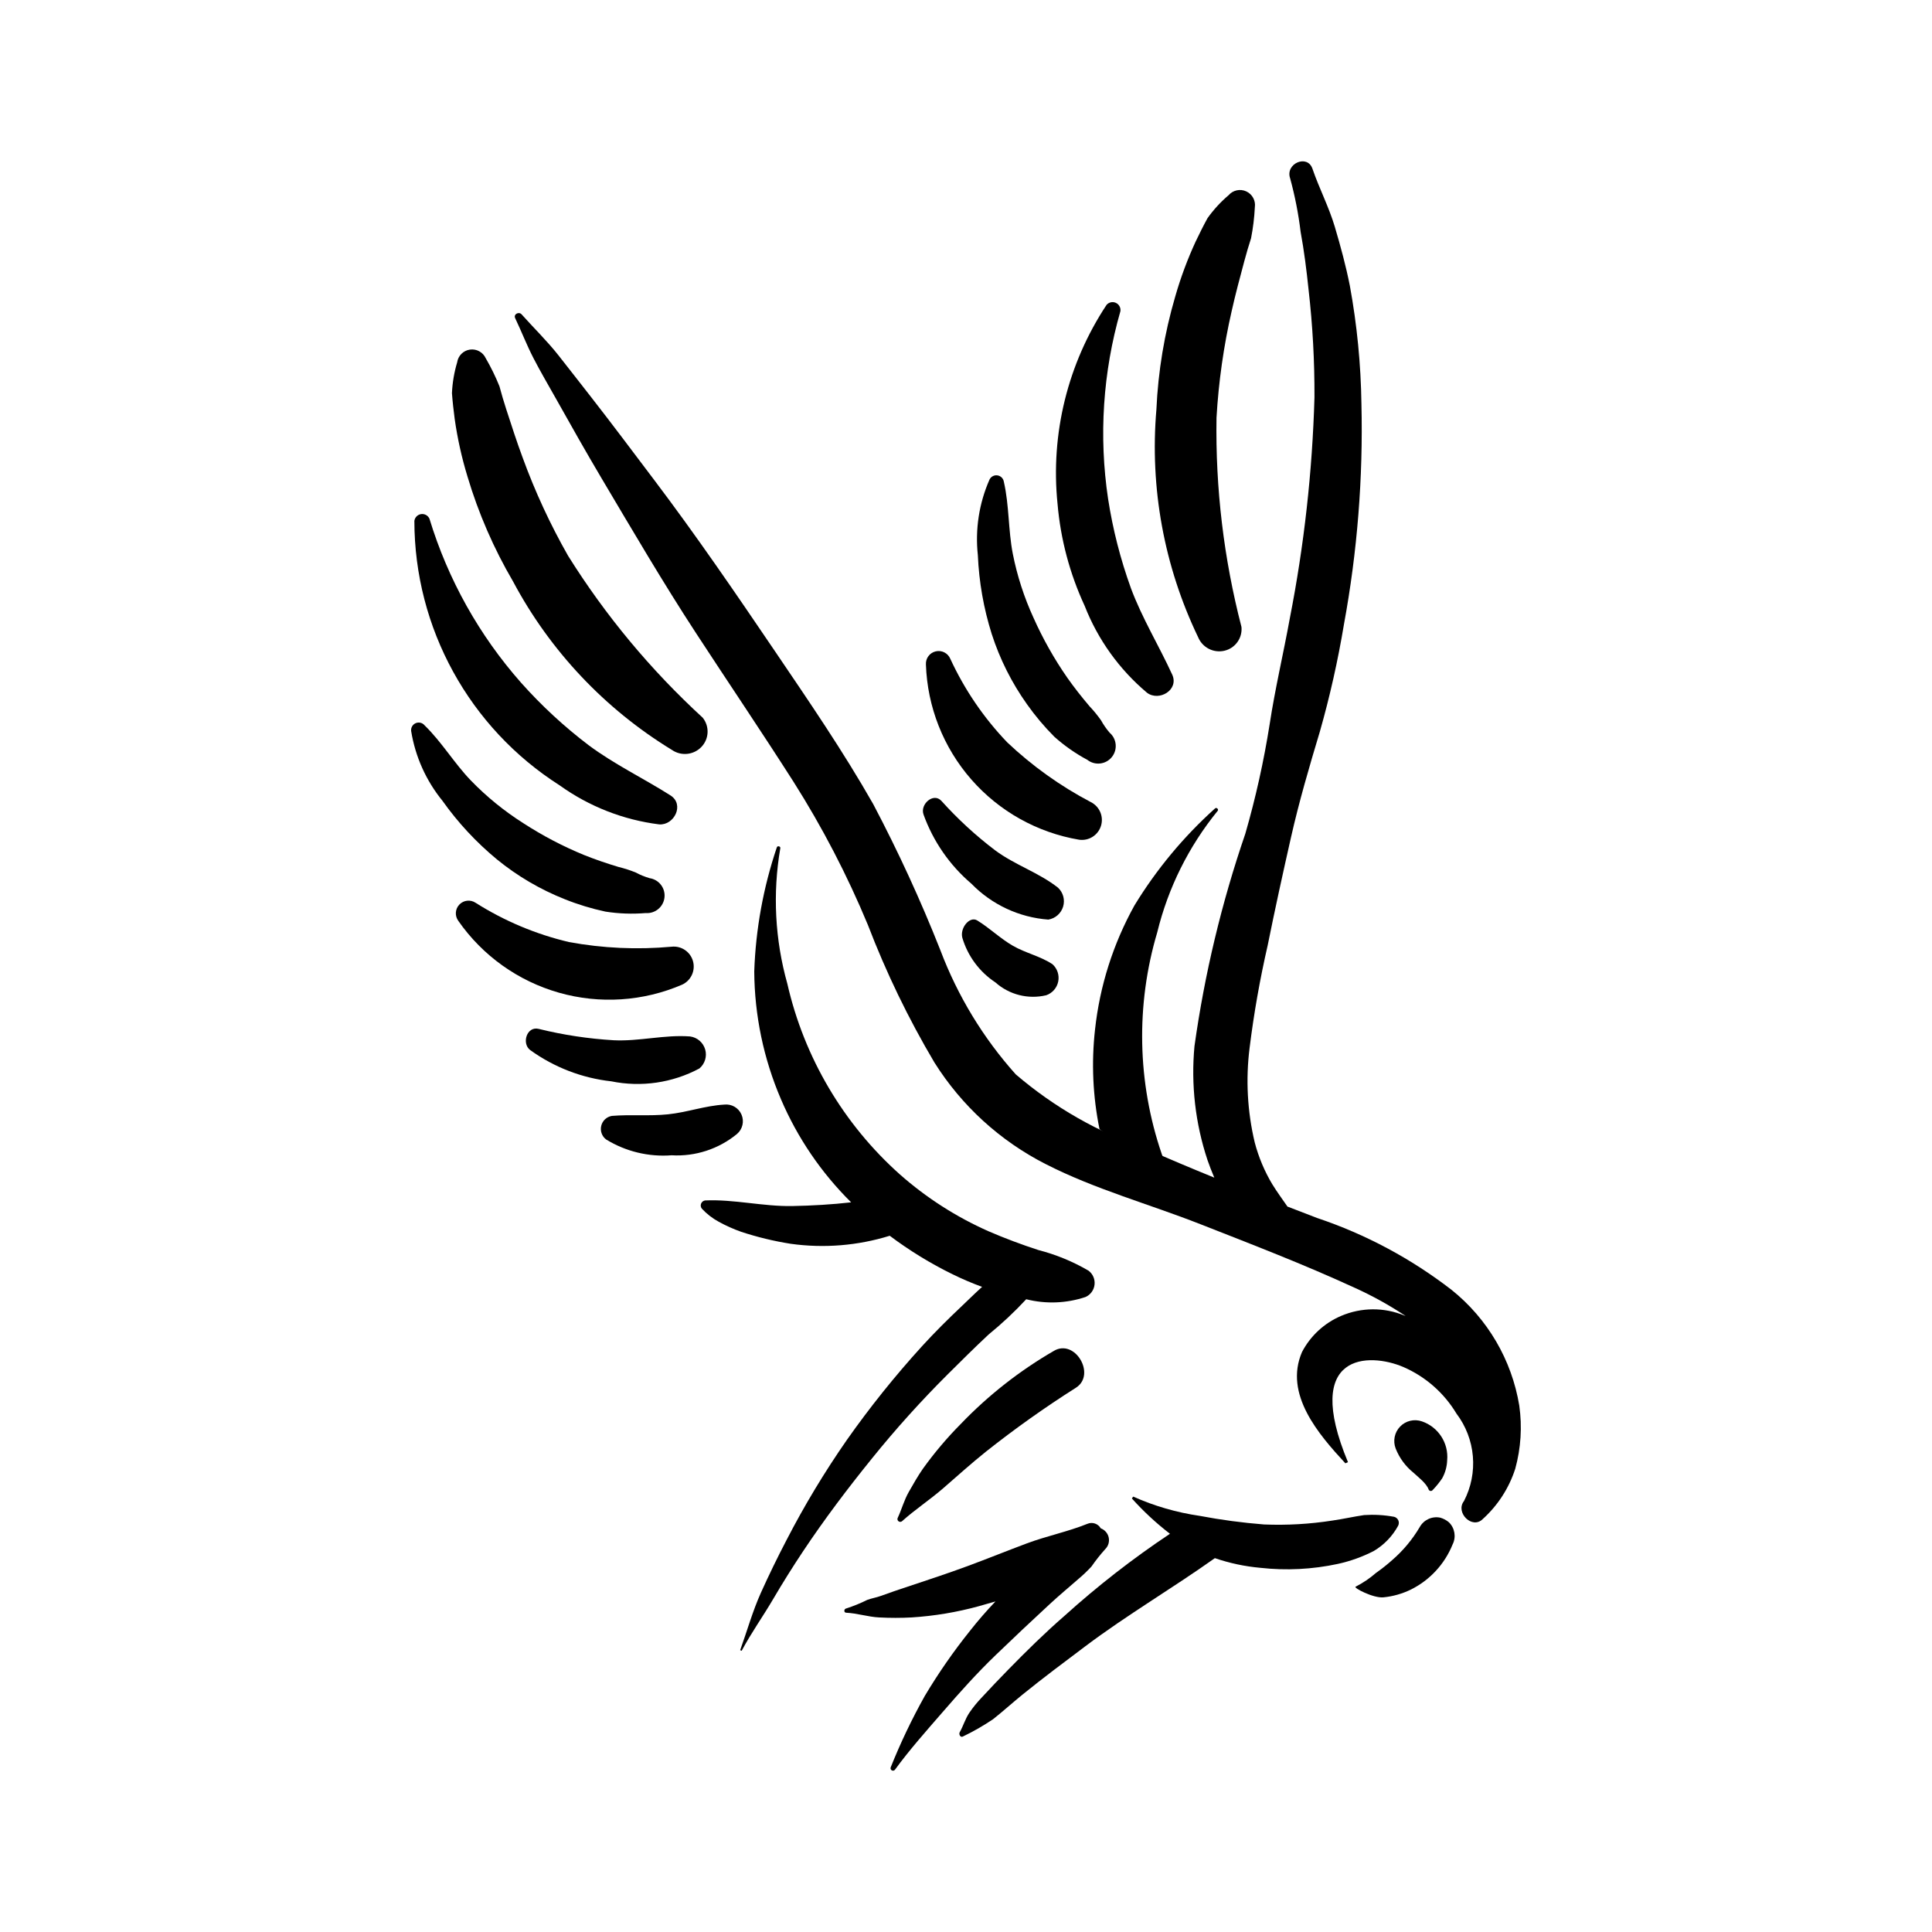
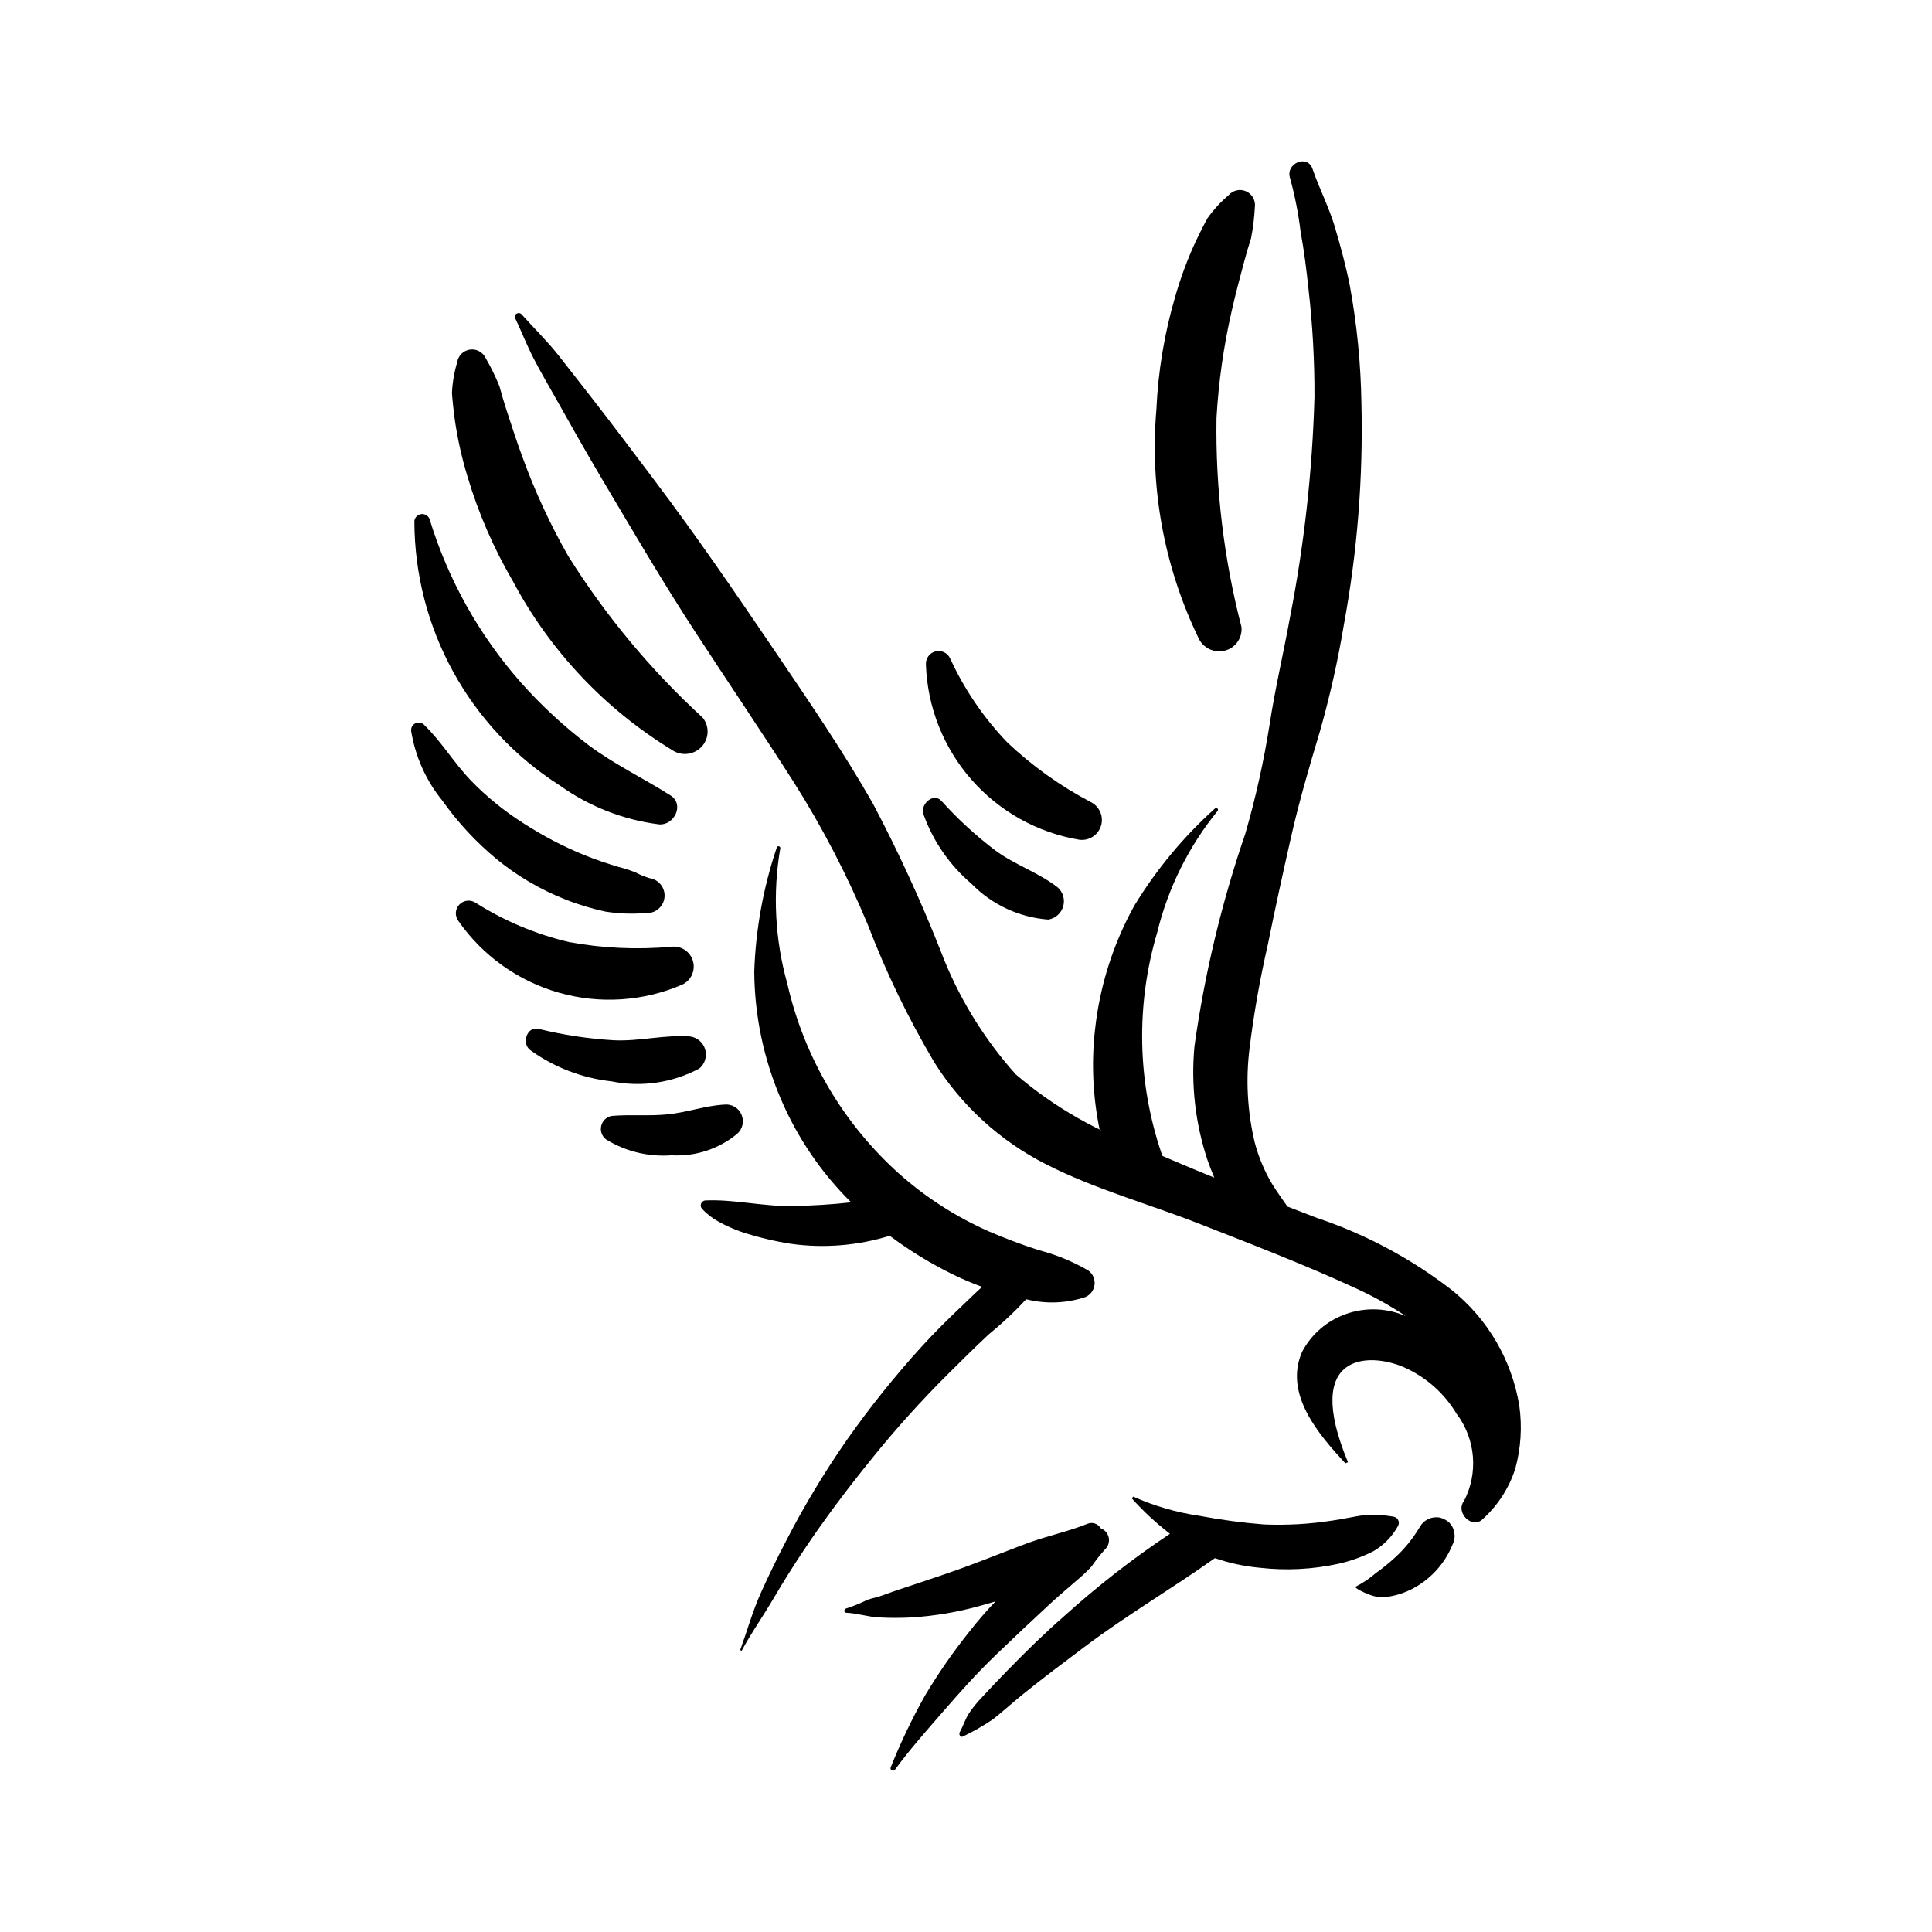
<svg xmlns="http://www.w3.org/2000/svg" fill="#000000" width="800px" height="800px" version="1.1" viewBox="144 144 512 512">
  <g>
    <path d="m497.77 204.2c-1.586-5.356-4.156-10.227-5.957-15.484-1.344-3.93-7.254-1.371-5.918 2.527 1.273 4.656 2.203 9.398 2.781 14.188 0.93 5.051 1.566 10.125 2.098 15.23v0.004c1.094 9.508 1.617 19.078 1.574 28.648-0.562 19.648-2.742 39.211-6.523 58.5-1.707 9.395-3.918 18.695-5.356 28.141v-0.004c-1.547 9.789-3.699 19.477-6.449 29-6.277 18.293-10.793 37.148-13.473 56.309-0.953 10.191 0.223 20.469 3.457 30.18 0.52 1.496 1.121 3.062 1.801 4.648-6.039-2.457-12.051-4.984-18.023-7.625h0.004c-12.684-4.324-24.422-11.027-34.598-19.742-8.625-9.633-15.391-20.777-19.965-32.871-5.227-13.23-11.176-26.168-17.812-38.754-7.973-14.02-17.129-27.371-26.172-40.715-10.379-15.312-20.812-30.559-31.969-45.316-5.566-7.363-11.094-14.758-16.773-22.031-2.844-3.629-5.668-7.281-8.527-10.902-3.031-3.836-6.492-7.18-9.738-10.824-0.719-0.805-2.215-0.051-1.703 1.016 1.676 3.512 3.055 7.117 4.832 10.562 1.887 3.66 3.984 7.215 6 10.805 3.938 7.019 7.891 14.031 11.996 20.953 8.191 13.797 16.285 27.648 25.059 41.086 8.598 13.168 17.414 26.199 25.879 39.457 7.644 12.062 14.238 24.758 19.711 37.945 4.832 12.613 10.723 24.793 17.609 36.414 7.227 11.508 17.445 20.832 29.562 26.98 13.047 6.66 27.316 10.547 40.91 15.887 13.699 5.379 27.473 10.668 40.84 16.828v-0.004c4.719 2.133 9.258 4.644 13.57 7.508l-0.32-0.113h0.004c-5.379-2.231-11.43-2.191-16.781 0.102-4.445 1.895-8.102 5.269-10.348 9.555-4.856 11.219 4.449 21.883 11.488 29.504l0.691-0.301c-12.184-29.203 5.668-29.066 14.648-25.23 5.875 2.543 10.801 6.863 14.098 12.352 2.488 3.281 3.996 7.203 4.348 11.305 0.355 4.102-0.465 8.223-2.356 11.879-2.359 3.016 2.164 7.586 4.981 4.769h-0.004c3.996-3.613 6.969-8.215 8.617-13.34 1.496-5.445 1.855-11.137 1.062-16.727-1.988-12.09-8.383-23.02-17.949-30.676-10.734-8.297-22.777-14.734-35.637-19.047l-7.852-3.023c-1.324-1.941-2.731-3.816-3.981-5.863l-0.004 0.004c-2.082-3.469-3.656-7.215-4.684-11.129-1.957-8.219-2.418-16.723-1.355-25.105 1.133-9.121 2.731-18.176 4.789-27.133 1.926-9.566 4.019-19.094 6.176-28.617 2.141-9.465 4.856-18.742 7.648-28.023v0.004c2.664-9.359 4.797-18.859 6.391-28.457 3.543-19.25 5.094-38.812 4.629-58.383-0.148-10.508-1.176-20.988-3.07-31.324-1.035-5.231-2.441-10.414-3.957-15.523z" />
    <path d="m330.23 334.2c-13.773-12.633-25.777-27.07-35.688-42.918-4.727-8.301-8.746-16.988-12.02-25.965-1.586-4.266-2.984-8.617-4.391-12.945-0.641-1.98-1.23-3.981-1.77-5.996-1.031-2.566-2.25-5.055-3.641-7.449-0.738-1.605-2.449-2.535-4.199-2.277-1.75 0.254-3.121 1.633-3.371 3.387-0.793 2.652-1.258 5.394-1.379 8.16 0.168 2.285 0.43 4.562 0.727 6.832 0.734 5.176 1.871 10.289 3.398 15.289 2.898 9.719 6.957 19.051 12.082 27.801 9.785 18.367 24.316 33.773 42.082 44.613 2.422 1.684 5.703 1.371 7.769-0.734 2.09-2.121 2.262-5.473 0.398-7.797z" />
    <path d="m321.68 354.79c-7.144-4.535-14.812-8.195-21.629-13.262-6.5-4.93-12.508-10.48-17.934-16.57-11.133-12.59-19.422-27.43-24.312-43.508-0.387-0.848-1.289-1.34-2.215-1.207-0.926 0.137-1.648 0.867-1.777 1.793 0.023 28.41 14.551 54.844 38.516 70.102 7.789 5.586 16.852 9.141 26.363 10.332 3.981 0.293 6.777-5.273 2.988-7.68z" />
    <path d="m316.16 376.73c-1.285-0.375-2.527-0.883-3.707-1.516-1.484-0.602-3.008-1.09-4.562-1.469-3.078-0.926-6.117-1.957-9.098-3.156h-0.004c-5.617-2.305-11.008-5.129-16.098-8.434-5.059-3.207-9.723-7-13.891-11.301-4.434-4.602-7.742-10.23-12.301-14.652h0.004c-0.574-0.684-1.523-0.906-2.344-0.555-0.816 0.352-1.305 1.199-1.199 2.086 1.094 6.781 3.957 13.152 8.293 18.48 4.109 5.793 8.969 11.016 14.445 15.539 5.422 4.426 11.496 7.988 18.004 10.562 3.484 1.395 7.082 2.488 10.75 3.273 3.523 0.551 7.102 0.68 10.656 0.383 2.5 0.195 4.703-1.625 4.984-4.113 0.285-2.492-1.453-4.758-3.934-5.129z" />
    <path d="m321.96 394.89c-9.07 0.828-18.211 0.414-27.168-1.234-8.766-2.066-17.125-5.582-24.734-10.395-1.359-0.922-3.184-0.73-4.32 0.457-1.137 1.184-1.25 3.016-0.27 4.332 6.422 9.223 15.836 15.941 26.645 19.02 10.809 3.078 22.348 2.324 32.668-2.129 2.352-1.09 3.566-3.727 2.867-6.227-0.699-2.496-3.109-4.117-5.688-3.824z" />
    <path d="m326.89 418.67c-6.766-0.516-13.445 1.336-20.23 1.008-6.719-0.395-13.391-1.406-19.926-3.019-3.168-0.758-4.551 3.93-2.195 5.644v-0.004c6.32 4.559 13.715 7.406 21.461 8.262 7.938 1.621 16.191 0.418 23.336-3.398 1.469-1.227 2.074-3.203 1.547-5.043-0.531-1.836-2.094-3.191-3.992-3.449z" />
    <path d="m335.95 436.73c-5.117 0.293-9.836 2.051-14.938 2.578-4.969 0.512-9.91 0.008-14.859 0.418-1.375 0.23-2.481 1.254-2.816 2.609-0.336 1.355 0.164 2.777 1.27 3.625 5.207 3.203 11.289 4.676 17.383 4.203 6.281 0.363 12.465-1.656 17.324-5.652 1.48-1.266 1.965-3.348 1.191-5.133-0.77-1.789-2.621-2.863-4.555-2.648z" />
    <path d="m432.47 480.74c-4.16-2.43-8.641-4.273-13.309-5.473-4.461-1.453-8.891-3.109-13.199-4.973-8.539-3.785-16.449-8.855-23.453-15.031-14.961-13.344-25.395-31.012-29.855-50.555-3.285-11.684-3.922-23.953-1.867-35.914 0.113-0.527-0.77-0.746-0.922-0.227-3.582 10.609-5.598 21.684-5.981 32.875 0.074 11.629 2.473 23.125 7.055 33.812 4.375 10.246 10.699 19.543 18.621 27.375-5.152 0.586-10.32 0.883-15.551 0.984-7.777 0.148-15.5-1.836-23.16-1.484-0.473 0.074-0.875 0.391-1.055 0.84-0.176 0.445-0.102 0.953 0.195 1.332 1.293 1.391 2.801 2.562 4.469 3.469 1.898 1.047 3.883 1.934 5.926 2.66 4.289 1.414 8.688 2.481 13.148 3.184 8.801 1.23 17.77 0.508 26.258-2.125 5.231 3.93 10.824 7.356 16.699 10.23 2.535 1.242 5.129 2.348 7.777 3.316-1.789 1.594-3.488 3.305-5.199 4.918-3.707 3.5-7.336 7.082-10.766 10.852-7.141 7.848-13.785 16.137-19.891 24.816-5.894 8.469-11.223 17.312-15.957 26.48-2.402 4.594-4.672 9.258-6.805 13.988-2.215 4.926-3.66 10.148-5.496 15.223l0.402 0.156c2.508-4.715 5.598-9.027 8.297-13.629 2.531-4.309 5.18-8.547 7.953-12.707 5.66-8.504 11.855-16.703 18.285-24.641v-0.004c6.289-7.789 12.992-15.234 20.086-22.297 3.562-3.535 7.113-7.082 10.785-10.504v-0.004c3.547-2.887 6.887-6.016 10-9.371 5.184 1.309 10.637 1.102 15.707-0.59 1.32-0.586 2.234-1.828 2.398-3.262 0.164-1.438-0.441-2.852-1.598-3.723z" />
    <path d="m473 310.14c-4.688-18.094-6.914-36.738-6.613-55.43 0.547-9.535 1.895-19.012 4.031-28.324 0.988-4.441 2.184-8.852 3.356-13.25 0.539-2.016 1.129-4.016 1.77-6 0.531-2.715 0.867-5.465 1.004-8.23 0.254-1.746-0.676-3.453-2.285-4.191-1.605-0.734-3.504-0.328-4.664 1.008-2.113 1.793-3.992 3.84-5.598 6.098-1.102 2.008-2.121 4.062-3.106 6.125h-0.004c-2.195 4.746-4.019 9.656-5.457 14.688-2.856 9.73-4.523 19.77-4.977 29.898-1.781 20.734 2.035 41.566 11.051 60.32 1.117 2.731 4.043 4.258 6.922 3.613 2.906-0.648 4.867-3.363 4.57-6.324z" />
-     <path d="m454.64 322.76c-3.527-7.688-7.973-14.93-10.941-22.891h0.004c-2.777-7.672-4.801-15.598-6.047-23.66-2.492-16.621-1.379-33.582 3.262-49.734 0.137-0.922-0.355-1.828-1.203-2.215-0.852-0.391-1.855-0.172-2.465 0.535-10.293 15.547-14.883 34.176-12.992 52.723 0.801 9.367 3.238 18.523 7.195 27.055 3.496 8.926 9.172 16.832 16.508 23.004 3.18 2.414 8.555-0.738 6.68-4.816z" />
-     <path d="m438.07 338.18c-0.875-1.016-1.641-2.117-2.285-3.289-0.922-1.309-1.938-2.551-3.039-3.711-2.082-2.449-4.07-4.969-5.918-7.598-3.465-4.988-6.449-10.289-8.926-15.836-2.5-5.438-4.352-11.156-5.508-17.031-1.215-6.269-0.934-12.797-2.352-18.984h-0.004c-0.109-0.887-0.785-1.594-1.664-1.742-0.879-0.148-1.75 0.301-2.141 1.098-2.769 6.289-3.836 13.191-3.094 20.02 0.305 7.098 1.539 14.125 3.676 20.898 2.144 6.66 5.305 12.953 9.363 18.652 2.168 3.066 4.59 5.941 7.242 8.598 2.66 2.375 5.594 4.43 8.738 6.113 1.988 1.562 4.859 1.25 6.469-0.707 1.605-1.953 1.355-4.832-0.559-6.481z" />
    <path d="m433.07 356.56c-8.062-4.234-15.508-9.555-22.129-15.812-6.231-6.496-11.336-13.988-15.105-22.168-0.641-1.512-2.277-2.34-3.871-1.961-1.598 0.375-2.691 1.852-2.586 3.488 0.375 11.23 4.621 21.988 12.02 30.449 7.398 8.461 17.492 14.102 28.574 15.977 2.57 0.367 5.023-1.188 5.797-3.668 0.77-2.477-0.375-5.148-2.699-6.305z" />
    <path d="m424.39 379.25c-5.113-4.023-11.414-6.008-16.641-9.887-5.16-3.91-9.934-8.305-14.262-13.117-2.121-2.316-5.715 0.906-4.746 3.59h-0.004c2.559 7.121 6.934 13.449 12.695 18.355 5.406 5.551 12.66 8.938 20.387 9.512 1.852-0.305 3.367-1.633 3.914-3.426 0.547-1.797 0.023-3.746-1.344-5.027z" />
-     <path d="m422.91 399.52c-3.316-2.176-7.09-2.922-10.508-4.894-3.332-1.922-6.152-4.703-9.426-6.699-2.016-1.23-4.625 2.016-3.953 4.582v0.004c1.438 4.856 4.543 9.047 8.773 11.836 3.66 3.269 8.691 4.543 13.465 3.402 1.629-0.566 2.84-1.953 3.18-3.644 0.336-1.691-0.246-3.438-1.531-4.586z" />
    <path d="m466 358.24c-8.328 7.481-15.523 16.141-21.352 25.699-5.648 10.168-9.203 21.363-10.457 32.926-0.984 8.793-0.582 17.691 1.191 26.359 2.875 2.324 5.988 4.336 9.289 6.004 2.578 1.336 5.309 2.363 8.129 3.059l-0.941-2.492 0.004-0.004c-6.481-18.969-6.894-39.484-1.184-58.699 2.875-11.793 8.348-22.793 16.012-32.203 0.359-0.402-0.301-1.027-0.691-0.648z" />
-     <path d="m435.71 549.02c-0.703-1.23-2.215-1.746-3.519-1.199-5.184 2.098-10.789 3.223-16.055 5.188-5.262 1.965-10.465 4.078-15.73 6.023-5.215 1.926-10.516 3.672-15.793 5.422-2.41 0.797-4.805 1.613-7.172 2.477-1.18 0.43-2.445 0.625-3.621 1.062-1.805 0.898-3.672 1.66-5.594 2.273-0.594 0.125-0.66 1.09 0.016 1.121 2.957 0.137 5.781 1.109 8.773 1.254l0.004-0.004c2.856 0.152 5.715 0.152 8.57 0 6.019-0.383 11.984-1.379 17.801-2.977l4.418-1.262c-2.371 2.492-4.637 5.09-6.731 7.758-4.394 5.481-8.406 11.262-12.004 17.293-3.414 6.106-6.434 12.426-9.031 18.922-0.109 0.305 0.02 0.641 0.301 0.797 0.285 0.152 0.637 0.078 0.832-0.176 3.891-5.336 8.355-10.34 12.688-15.332 4.488-5.176 9.039-10.273 13.98-15.023 4.769-4.594 9.582-9.133 14.441-13.617 2.441-2.254 4.992-4.379 7.492-6.562v-0.004c1.23-1.027 2.394-2.137 3.481-3.316 1.121-1.617 2.344-3.164 3.664-4.625 0.805-0.805 1.141-1.965 0.895-3.078-0.242-1.109-1.039-2.019-2.106-2.414z" />
+     <path d="m435.71 549.02c-0.703-1.23-2.215-1.746-3.519-1.199-5.184 2.098-10.789 3.223-16.055 5.188-5.262 1.965-10.465 4.078-15.73 6.023-5.215 1.926-10.516 3.672-15.793 5.422-2.41 0.797-4.805 1.613-7.172 2.477-1.18 0.43-2.445 0.625-3.621 1.062-1.805 0.898-3.672 1.66-5.594 2.273-0.594 0.125-0.66 1.09 0.016 1.121 2.957 0.137 5.781 1.109 8.773 1.254l0.004-0.004c2.856 0.152 5.715 0.152 8.57 0 6.019-0.383 11.984-1.379 17.801-2.977l4.418-1.262c-2.371 2.492-4.637 5.09-6.731 7.758-4.394 5.481-8.406 11.262-12.004 17.293-3.414 6.106-6.434 12.426-9.031 18.922-0.109 0.305 0.02 0.641 0.301 0.797 0.285 0.152 0.637 0.078 0.832-0.176 3.891-5.336 8.355-10.34 12.688-15.332 4.488-5.176 9.039-10.273 13.98-15.023 4.769-4.594 9.582-9.133 14.441-13.617 2.441-2.254 4.992-4.379 7.492-6.562v-0.004c1.23-1.027 2.394-2.137 3.481-3.316 1.121-1.617 2.344-3.164 3.664-4.625 0.805-0.805 1.141-1.965 0.895-3.078-0.242-1.109-1.039-2.019-2.106-2.414" />
    <path d="m513.41 545.96c-2.606-0.477-5.258-0.625-7.898-0.449-2.82 0.41-5.598 1.055-8.418 1.453-5.984 0.934-12.043 1.277-18.094 1.035-5.727-0.449-11.426-1.211-17.07-2.281-6.086-0.883-12.016-2.598-17.629-5.106l-0.344 0.496c3.074 3.418 6.449 6.555 10.094 9.359-9.859 6.57-19.223 13.859-28.012 21.801-5.141 4.469-10.016 9.27-14.777 14.137-2.441 2.492-4.848 5.023-7.219 7.586-1.156 1.219-2.215 2.527-3.16 3.914-1.117 1.672-1.562 3.402-2.547 5.152-0.301 0.543 0.18 1.531 0.891 1.117l-0.004-0.004c2.758-1.32 5.414-2.848 7.949-4.559 2.648-2.102 5.168-4.383 7.793-6.516 5.441-4.418 11.047-8.594 16.648-12.809 11.07-8.328 22.988-15.305 34.266-23.309l0.07-0.055c3.902 1.34 7.953 2.199 12.062 2.566 6.859 0.766 13.797 0.414 20.539-1.039 3.312-0.723 6.516-1.875 9.527-3.426 2.715-1.609 4.941-3.922 6.449-6.695 0.23-0.457 0.242-0.996 0.023-1.461-0.219-0.465-0.641-0.801-1.141-0.91z" />
    <path d="m527.96 547.41c-0.664-0.559-1.438-0.973-2.273-1.211-2.172-0.453-4.387 0.566-5.457 2.512-1.945 3.293-4.41 6.246-7.305 8.746-1.352 1.203-2.773 2.328-4.254 3.367-1.648 1.438-3.469 2.672-5.418 3.668-0.707 0.254 4.684 3.082 7.356 2.82 2.555-0.25 5.039-0.957 7.344-2.09 4.996-2.504 8.906-6.742 11-11.926 0.992-1.969 0.59-4.352-0.992-5.887z" />
-     <path d="m520.83 520.68c-2.031-0.707-4.289-0.172-5.785 1.375s-1.953 3.82-1.176 5.828c0.988 2.504 2.609 4.707 4.707 6.394 1.27 1.195 3.434 2.785 4.039 4.484v-0.004c0.09 0.199 0.277 0.336 0.492 0.363 0.219 0.023 0.43-0.066 0.562-0.242 0.93-0.961 1.773-2 2.519-3.109 0.809-1.457 1.262-3.082 1.324-4.75 0.43-4.574-2.336-8.848-6.684-10.34z" />
-     <path d="m423.32 501.98c-9.102 5.262-17.414 11.785-24.695 19.371-3.656 3.688-7.016 7.656-10.043 11.875-1.363 1.961-2.551 4.062-3.734 6.137-1.277 2.234-1.879 4.637-2.973 6.953-0.113 0.309-0.008 0.656 0.258 0.852 0.266 0.195 0.629 0.191 0.891-0.008 3.445-3.102 7.418-5.699 10.945-8.766 3.742-3.254 7.418-6.566 11.285-9.668 7.66-6.074 15.637-11.742 23.895-16.973 5.391-3.457-0.242-13.043-5.828-9.773z" />
  </g>
</svg>